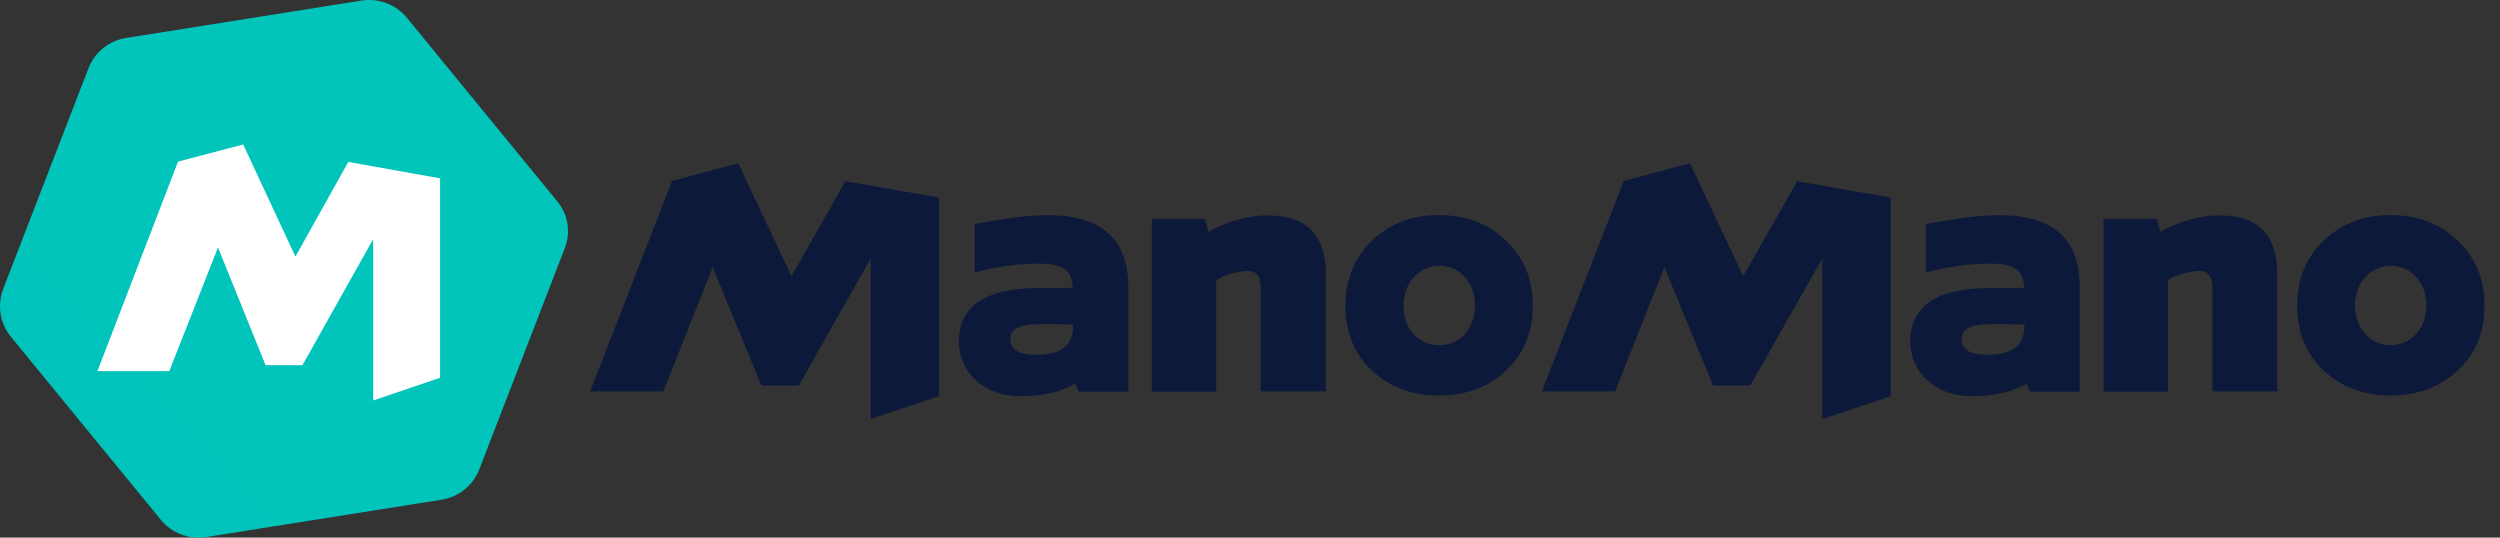
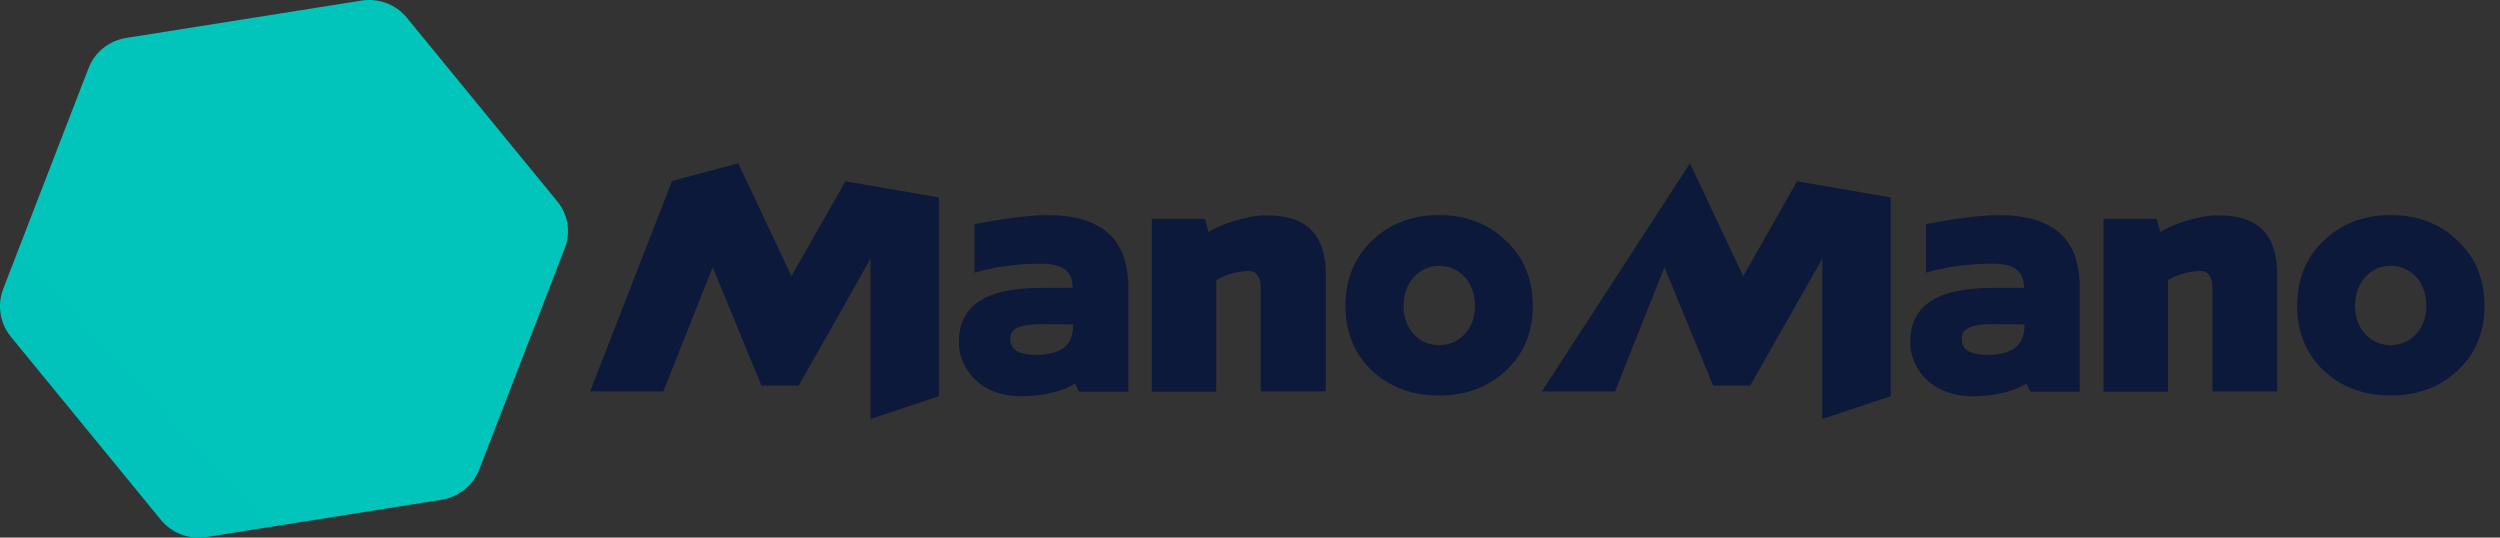
<svg xmlns="http://www.w3.org/2000/svg" width="93" height="20" viewBox="0 0 93 20" fill="none">
  <rect x="0" y="0" width="93" height="20" fill="#333333" stroke="none" />
  <path d="M20.729 7.489L15.133 0.657C14.725 0.162 14.095 -0.072 13.464 0.019L4.688 1.412C4.057 1.516 3.531 1.932 3.295 2.531L0.116 10.755C-0.108 11.353 -0.003 12.017 0.391 12.511L5.988 19.343C6.396 19.837 7.026 20.072 7.657 19.981L16.433 18.588C17.064 18.484 17.589 18.068 17.826 17.469L21.005 9.246C21.242 8.647 21.137 7.983 20.729 7.489Z" fill="url(#paint0_linear_3307_4471)" />
-   <path d="M12.957 6.024L10.989 9.545L9.047 5.374L6.623 6.011L3.625 13.807H6.297L8.109 9.207L9.881 13.586H11.25L13.883 8.895V14.898L16.372 14.053V6.634L12.957 6.024Z" fill="white" />
-   <path fill-rule="evenodd" clip-rule="evenodd" d="M51.04 8.951C51.717 8.309 52.538 8.001 53.528 8.001C54.518 8.001 55.352 8.309 56.016 8.951C56.693 9.579 57.019 10.388 57.019 11.376C57.019 12.365 56.68 13.173 56.016 13.79C55.352 14.406 54.531 14.714 53.528 14.714C52.538 14.714 51.704 14.406 51.04 13.79C50.376 13.161 50.05 12.352 50.05 11.376C50.05 10.388 50.389 9.579 51.04 8.951ZM53.541 12.84C54.27 12.84 54.87 12.262 54.87 11.376C54.87 10.478 54.283 9.887 53.541 9.887C52.812 9.887 52.212 10.491 52.212 11.376C52.212 12.262 52.798 12.84 53.541 12.84ZM47.171 8.014C48.669 8.014 49.321 8.809 49.321 10.208V14.56H46.898V10.709C46.898 10.311 46.755 10.08 46.442 10.08C46.155 10.08 45.595 10.183 45.243 10.427V14.572H42.847V8.142H44.827L44.957 8.63C45.348 8.373 46.273 8.039 47.002 8.014L47.171 8.014ZM31.449 6.743L34.927 7.346V14.739L32.387 15.586V9.618L29.716 14.341H28.323L26.512 9.939L24.676 14.56H21.953L25.001 6.73L27.463 6.076L29.443 10.273L31.449 6.743ZM36.255 8.334C38.001 8.039 41.961 7.115 41.974 10.67V14.572H40.137L39.994 14.264C39.994 14.264 39.356 14.739 37.975 14.739C36.464 14.739 35.669 13.712 35.669 12.724C35.669 11.094 37.115 10.709 38.756 10.709H39.903C39.903 10.041 39.499 9.798 38.639 9.81C37.428 9.81 36.464 10.08 36.255 10.144L36.255 8.334ZM39.916 12.134V12.069L38.835 12.057C37.988 12.057 37.584 12.185 37.584 12.609C37.584 13.032 37.936 13.199 38.535 13.199C39.434 13.199 39.916 12.878 39.916 12.134ZM86.444 8.95C87.122 8.309 87.942 8.001 88.932 8.001C89.922 8.001 90.756 8.309 91.42 8.95C92.097 9.579 92.423 10.388 92.423 11.376C92.423 12.365 92.085 13.173 91.42 13.789C90.756 14.405 89.935 14.713 88.932 14.713C87.942 14.713 87.109 14.405 86.444 13.789C85.78 13.161 85.454 12.352 85.454 11.376C85.454 10.388 85.78 9.579 86.444 8.95ZM88.932 12.84C89.662 12.84 90.261 12.262 90.261 11.376C90.261 10.478 89.675 9.887 88.932 9.887C88.203 9.887 87.604 10.491 87.604 11.376C87.617 12.262 88.203 12.84 88.932 12.84ZM82.576 8.013C84.074 8.013 84.712 8.809 84.712 10.208V14.559H82.302V10.709C82.302 10.311 82.159 10.08 81.846 10.08C81.56 10.08 80.999 10.183 80.648 10.427V14.572H78.251V8.142H80.231L80.361 8.63C80.752 8.373 81.677 8.039 82.406 8.014L82.576 8.013ZM66.853 6.743L70.331 7.346V14.739L67.791 15.586V9.618L65.108 14.341H63.727L61.916 9.939L60.08 14.56H57.357L60.405 6.73L62.867 6.076L64.847 10.273L66.853 6.743ZM71.647 8.334C73.405 8.039 77.365 7.115 77.365 10.67V14.572H75.528L75.385 14.264C75.385 14.264 74.747 14.739 73.366 14.739C71.855 14.739 71.061 13.712 71.061 12.724C71.061 11.094 72.506 10.709 74.148 10.709H75.294C75.294 10.041 74.89 9.797 74.031 9.81C72.819 9.81 71.855 10.08 71.647 10.144L71.647 8.334ZM75.307 12.134V12.069L74.226 12.057C73.379 12.057 72.975 12.185 72.975 12.608C72.975 13.032 73.327 13.199 73.926 13.199C74.825 13.199 75.307 12.878 75.307 12.134Z" fill="#0C193A" />
+   <path fill-rule="evenodd" clip-rule="evenodd" d="M51.04 8.951C51.717 8.309 52.538 8.001 53.528 8.001C54.518 8.001 55.352 8.309 56.016 8.951C56.693 9.579 57.019 10.388 57.019 11.376C57.019 12.365 56.68 13.173 56.016 13.79C55.352 14.406 54.531 14.714 53.528 14.714C52.538 14.714 51.704 14.406 51.04 13.79C50.376 13.161 50.05 12.352 50.05 11.376C50.05 10.388 50.389 9.579 51.04 8.951ZM53.541 12.84C54.27 12.84 54.87 12.262 54.87 11.376C54.87 10.478 54.283 9.887 53.541 9.887C52.812 9.887 52.212 10.491 52.212 11.376C52.212 12.262 52.798 12.84 53.541 12.84ZM47.171 8.014C48.669 8.014 49.321 8.809 49.321 10.208V14.56H46.898V10.709C46.898 10.311 46.755 10.08 46.442 10.08C46.155 10.08 45.595 10.183 45.243 10.427V14.572H42.847V8.142H44.827L44.957 8.63C45.348 8.373 46.273 8.039 47.002 8.014L47.171 8.014ZM31.449 6.743L34.927 7.346V14.739L32.387 15.586V9.618L29.716 14.341H28.323L26.512 9.939L24.676 14.56H21.953L25.001 6.73L27.463 6.076L29.443 10.273L31.449 6.743ZM36.255 8.334C38.001 8.039 41.961 7.115 41.974 10.67V14.572H40.137L39.994 14.264C39.994 14.264 39.356 14.739 37.975 14.739C36.464 14.739 35.669 13.712 35.669 12.724C35.669 11.094 37.115 10.709 38.756 10.709H39.903C39.903 10.041 39.499 9.798 38.639 9.81C37.428 9.81 36.464 10.08 36.255 10.144L36.255 8.334ZM39.916 12.134V12.069L38.835 12.057C37.988 12.057 37.584 12.185 37.584 12.609C37.584 13.032 37.936 13.199 38.535 13.199C39.434 13.199 39.916 12.878 39.916 12.134ZM86.444 8.95C87.122 8.309 87.942 8.001 88.932 8.001C89.922 8.001 90.756 8.309 91.42 8.95C92.097 9.579 92.423 10.388 92.423 11.376C92.423 12.365 92.085 13.173 91.42 13.789C90.756 14.405 89.935 14.713 88.932 14.713C87.942 14.713 87.109 14.405 86.444 13.789C85.78 13.161 85.454 12.352 85.454 11.376C85.454 10.388 85.78 9.579 86.444 8.95ZM88.932 12.84C89.662 12.84 90.261 12.262 90.261 11.376C90.261 10.478 89.675 9.887 88.932 9.887C88.203 9.887 87.604 10.491 87.604 11.376C87.617 12.262 88.203 12.84 88.932 12.84ZM82.576 8.013C84.074 8.013 84.712 8.809 84.712 10.208V14.559H82.302V10.709C82.302 10.311 82.159 10.08 81.846 10.08C81.56 10.08 80.999 10.183 80.648 10.427V14.572H78.251V8.142H80.231L80.361 8.63C80.752 8.373 81.677 8.039 82.406 8.014L82.576 8.013ZM66.853 6.743L70.331 7.346V14.739L67.791 15.586V9.618L65.108 14.341H63.727L61.916 9.939L60.08 14.56H57.357L62.867 6.076L64.847 10.273L66.853 6.743ZM71.647 8.334C73.405 8.039 77.365 7.115 77.365 10.67V14.572H75.528L75.385 14.264C75.385 14.264 74.747 14.739 73.366 14.739C71.855 14.739 71.061 13.712 71.061 12.724C71.061 11.094 72.506 10.709 74.148 10.709H75.294C75.294 10.041 74.89 9.797 74.031 9.81C72.819 9.81 71.855 10.08 71.647 10.144L71.647 8.334ZM75.307 12.134V12.069L74.226 12.057C73.379 12.057 72.975 12.185 72.975 12.608C72.975 13.032 73.327 13.199 73.926 13.199C74.825 13.199 75.307 12.878 75.307 12.134Z" fill="#0C193A" />
  <defs>
    <linearGradient id="paint0_linear_3307_4471" x1="364.785" y1="1569.44" x2="1476.01" y2="547.488" gradientUnits="userSpaceOnUse">
      <stop offset="0" stop-color="#0397A7" />
      <stop offset="0.997" stop-color="#00ECCD" />
    </linearGradient>
  </defs>
</svg>